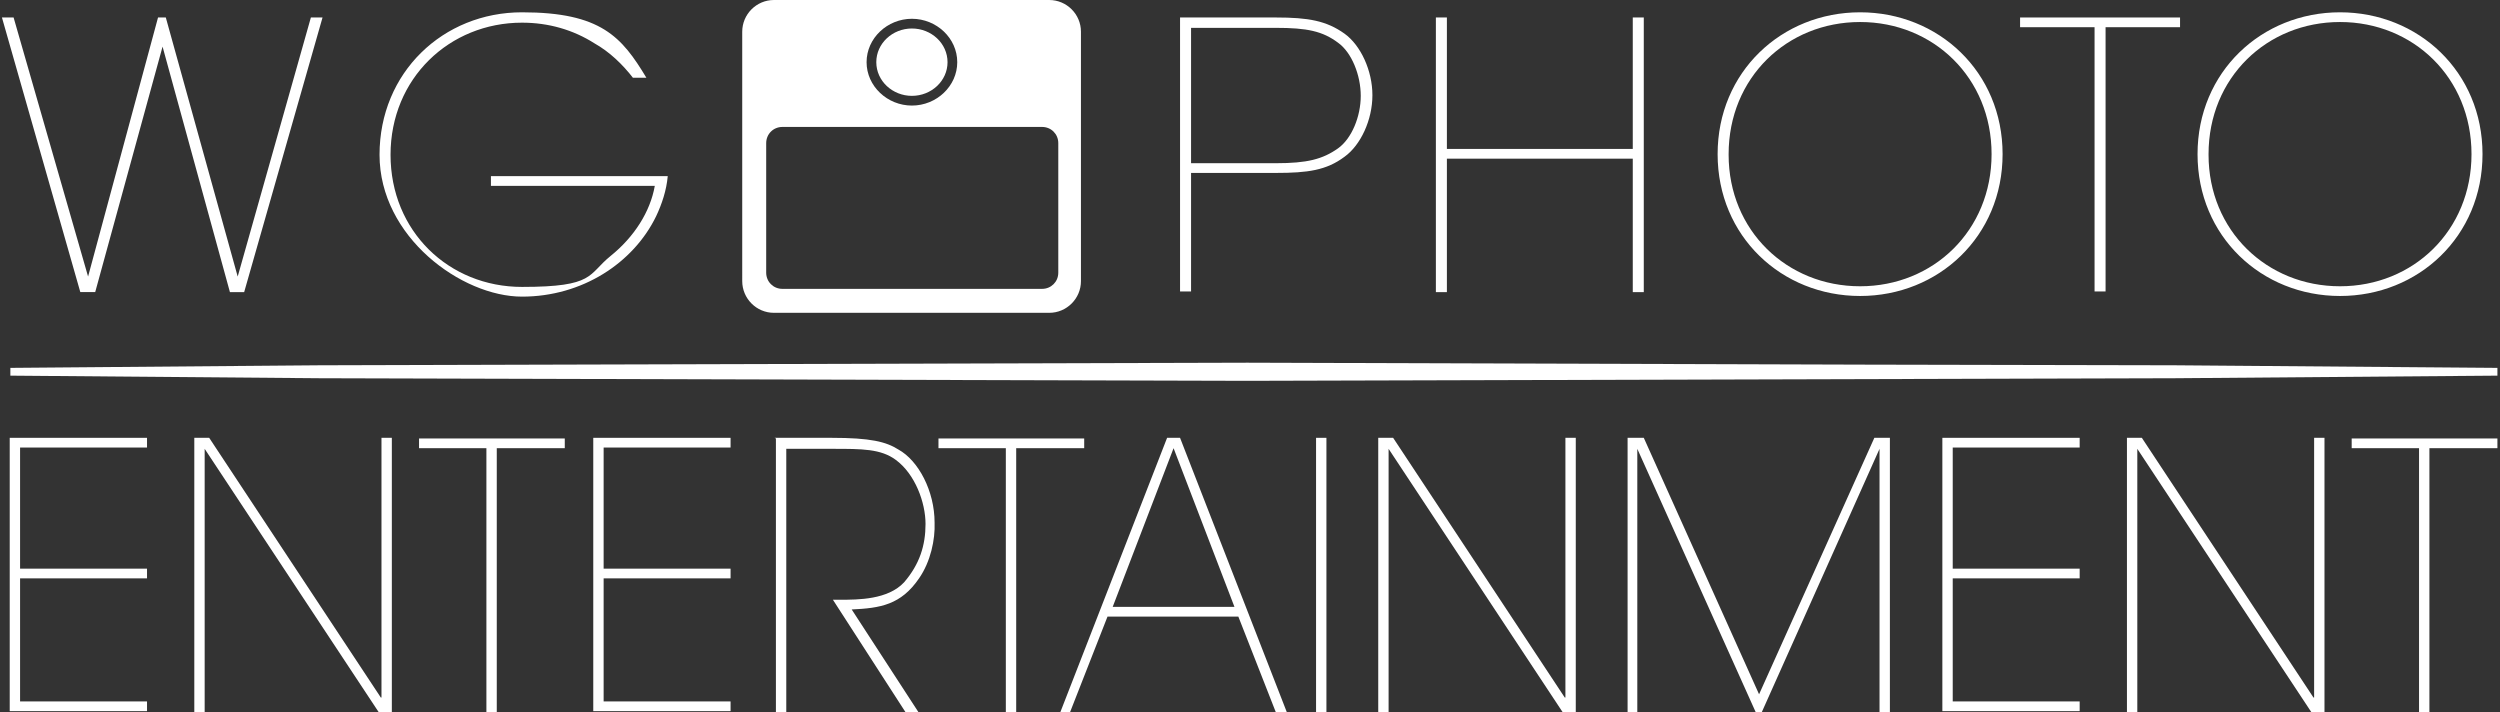
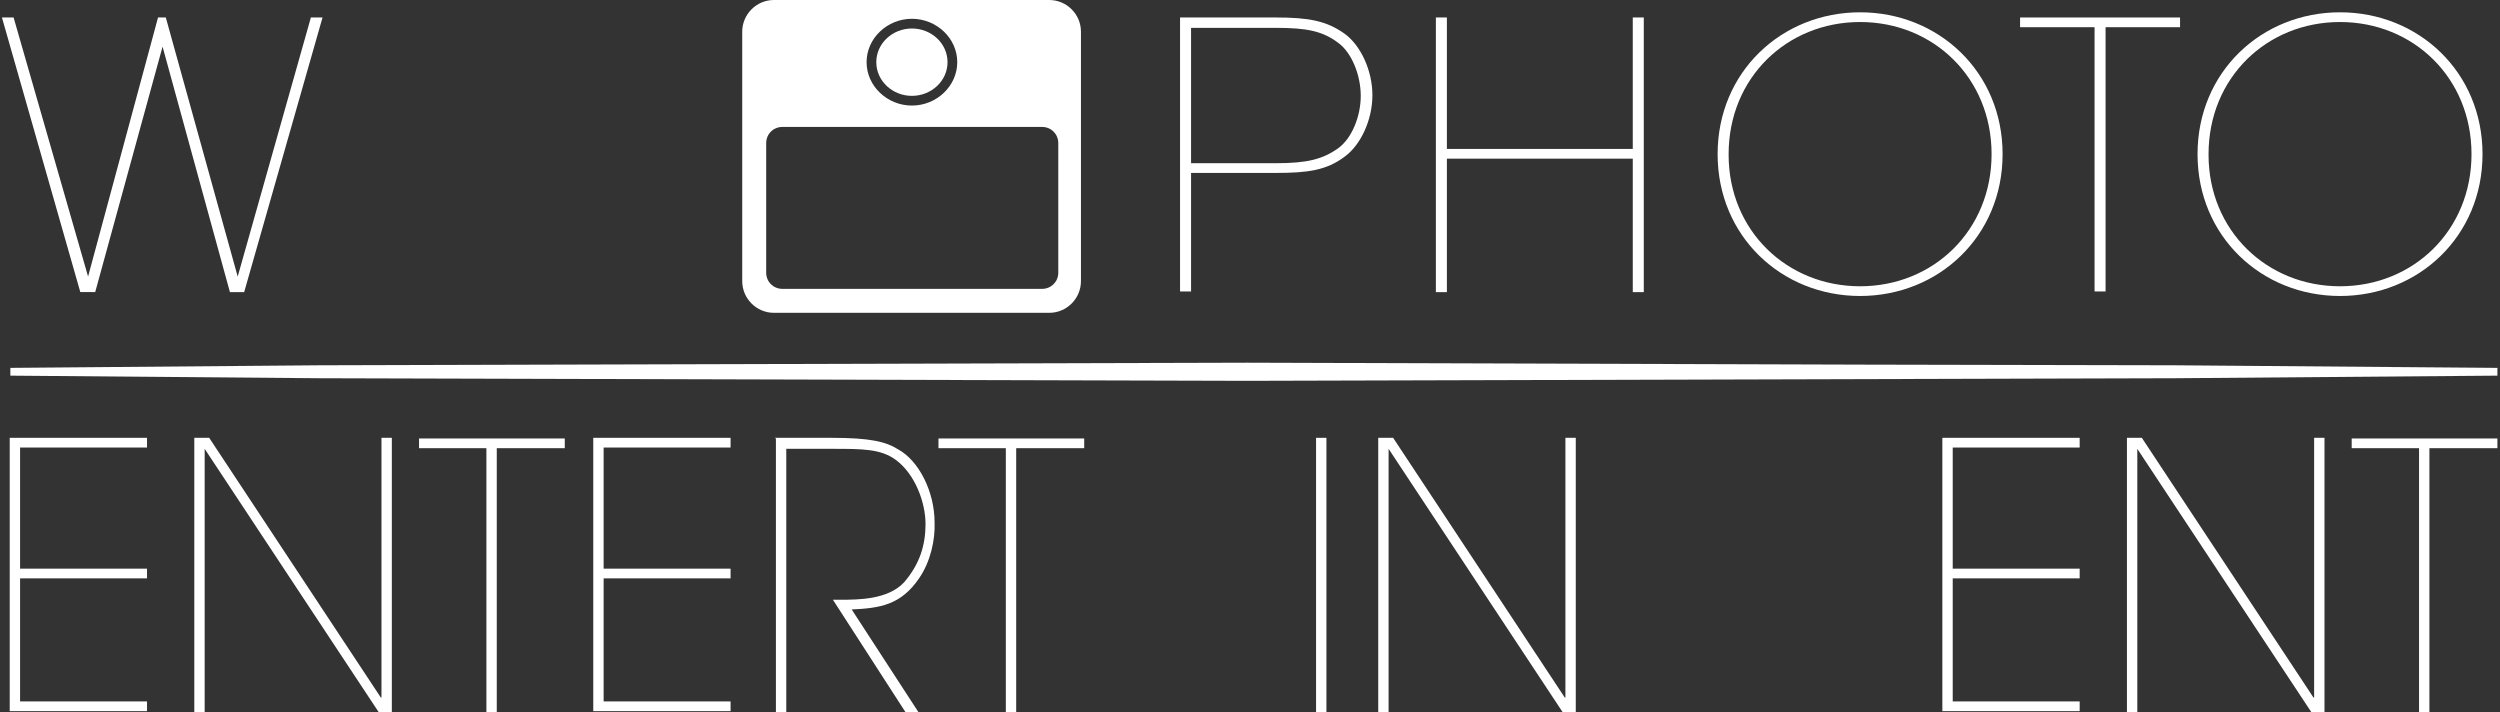
<svg xmlns="http://www.w3.org/2000/svg" id="Ebene_1" version="1.1" viewBox="0 0 386 110">
  <rect x="0" y="0" width="386" height="110" fill="#333333" stroke="none" />
  <defs>
    <style>
      .st0 {
        fill: #fff;
      }
    </style>
  </defs>
  <g>
    <path class="st0" d="M1.5,67.6h21.2v1.5H3.1v18.7h19.6v1.5H3.1v19h19.6v1.5H1.5v-42.4Z" />
    <path class="st0" d="M58.9,107.7v-40.1h1.6v42.4h-2l-26.9-40.7v40.7h-1.6v-42.4h2.3l26.5,40.1Z" />
    <path class="st0" d="M75.2,69.2h-10.5v-1.5h22.5v1.5h-10.5v40.8h-1.6v-40.8Z" />
    <path class="st0" d="M91.6,67.6h21.2v1.5h-19.6v18.7h19.6v1.5h-19.6v19h19.6v1.5h-21.2v-42.4Z" />
    <path class="st0" d="M119.6,67.6h8.8c6,0,8.4.6,10.3,1.8,3.1,1.7,5.6,6.4,5.6,11.3.1,2.6-.6,6-2.4,8.6-2.8,4.1-6,4.6-10.4,4.8l10.4,16h-2l-11.3-17.5h1.1c2.8,0,7.4,0,9.9-2.7,2.4-2.8,3.3-5.7,3.3-9s-1.6-7.7-4.6-9.9c-2.3-1.7-5.2-1.7-9.7-1.7h-7.2v40.8h-1.6v-42.4Z" />
    <path class="st0" d="M155.4,69.2h-10.5v-1.5h22.5v1.5h-10.5v40.8h-1.6v-40.8Z" />
-     <path class="st0" d="M165.4,110h-1.7l16.5-42.4h2l16.5,42.4h-1.7l-5.8-14.8h-20.2l-5.8,14.8ZM181.2,69.2l-9.4,24.5h18.8l-9.4-24.5Z" />
    <path class="st0" d="M203.2,67.6h1.6v42.4h-1.6v-42.4Z" />
    <path class="st0" d="M241.7,107.7v-40.1h1.6v42.4h-2l-26.9-40.7v40.7h-1.6v-42.4h2.3l26.5,40.1Z" />
-     <path class="st0" d="M251.3,110v-42.4h2.5l17.8,39.6,17.8-39.6h2.4v42.4h-1.6v-40.7l-18.2,40.7h-.9l-18.3-40.7v40.7h-1.6Z" />
    <path class="st0" d="M299.9,67.6h21.2v1.5h-19.6v18.7h19.6v1.5h-19.6v19h19.6v1.5h-21.2v-42.4Z" />
    <path class="st0" d="M357.3,107.7v-40.1h1.6v42.4h-2l-26.9-40.7v40.7h-1.6v-42.4h2.3l26.5,40.1Z" />
    <path class="st0" d="M373.6,69.2h-10.5v-1.5h22.5v1.5h-10.5v40.8h-1.6v-40.8Z" />
  </g>
  <polygon class="st0" points="192.6 58.8 49.3 58.4 1.6 58 1.6 56.8 49.3 56.4 192.6 56 288.1 56.3 335.8 56.4 385.6 56.8 385.6 58 335.8 58.4 192.6 58.8" />
  <g>
    <g>
      <path class="st0" d="M.3,2.7h1.8l11.5,40L24.4,2.7h1.2l11.1,40L48,2.7h1.8l-12.1,42.4h-2.2L25.1,7.2l-10.4,37.9h-2.3L.3,2.7Z" />
-       <path class="st0" d="M97.8,12.1c-1.7-2.2-3.7-4.1-6-5.4-3.3-2.1-7.1-3.2-11.2-3.2-11.2,0-20.3,8.6-20.3,20.4s9,20.4,20.3,20.4,10.1-1.9,13.7-4.8c3.6-2.9,6.1-6.8,6.8-10.8h-25.3v-1.5h27.3c-.2,2.2-.9,4.3-1.8,6.2-3.5,7.2-11.4,12.4-20.7,12.4s-22-9.2-22-21.9S68.4,1.9,80.6,1.9s15.4,3.8,19.2,10.1h-2.1Z" />
    </g>
    <g>
      <path class="st0" d="M197,2.7c5,0,7.8.5,10.6,2.5,2.5,1.8,4.3,5.7,4.3,9.5s-1.8,7.7-4.3,9.5c-2.8,2.1-5.7,2.5-10.6,2.5h-13.1v18.3h-1.7V2.7h14.8ZM183.9,25.2h13.1c4.8,0,7.2-.6,9.6-2.3,2.1-1.5,3.5-4.9,3.5-8.1s-1.4-6.7-3.5-8.2c-2.4-1.8-4.8-2.3-9.6-2.3h-13.1v21Z" />
      <path class="st0" d="M221.7,45.1V2.7h1.7v20.3h28.7V2.7h1.7v42.4h-1.7v-20.6h-28.7v20.6h-1.7Z" />
      <path class="st0" d="M265.2,23.8c0-12.7,9.9-21.9,22-21.9s22,9.2,22,21.9-9.9,21.9-22,21.9-22-9.2-22-21.9h0ZM266.9,23.9c0,11.7,9,20.3,20.3,20.3s20.3-8.6,20.3-20.4-9-20.4-20.3-20.4-20.3,8.6-20.3,20.4h0Z" />
      <path class="st0" d="M323.4,4.2h-11.5v-1.5h24.7v1.5h-11.5v40.8h-1.7V4.2Z" />
      <path class="st0" d="M339.3,23.8c0-12.7,9.9-21.9,22-21.9s22,9.2,22,21.9-9.9,21.9-22,21.9-22-9.2-22-21.9h0ZM341,23.9c0,11.7,9,20.3,20.3,20.3s20.3-8.6,20.3-20.4-9-20.4-20.3-20.4-20.3,8.6-20.3,20.4h0Z" />
    </g>
    <g>
      <path class="st0" d="M166.9,43.4c0,2.7-2.2,4.9-4.9,4.9h-42.5c-2.7,0-4.9-2.2-4.9-4.9V4.9c0-2.7,2.2-4.9,4.9-4.9h42.5c2.7,0,4.9,2.2,4.9,4.9v38.5ZM163.4,22.1c0-1.4-1.1-2.5-2.5-2.5h-40.1c-1.4,0-2.5,1.1-2.5,2.5v20c0,1.4,1.1,2.5,2.5,2.5h40.1c1.4,0,2.5-1.1,2.5-2.5v-20ZM147.8,9.6c0-3.7-3.2-6.7-7-6.7s-7,3-7,6.7,3.2,6.7,7,6.7,7-3,7-6.7Z" />
      <path class="st0" d="M140.8,4.4c-3,0-5.5,2.3-5.5,5.2s2.5,5.2,5.5,5.2,5.5-2.3,5.5-5.2-2.5-5.2-5.5-5.2Z" />
    </g>
  </g>
</svg>